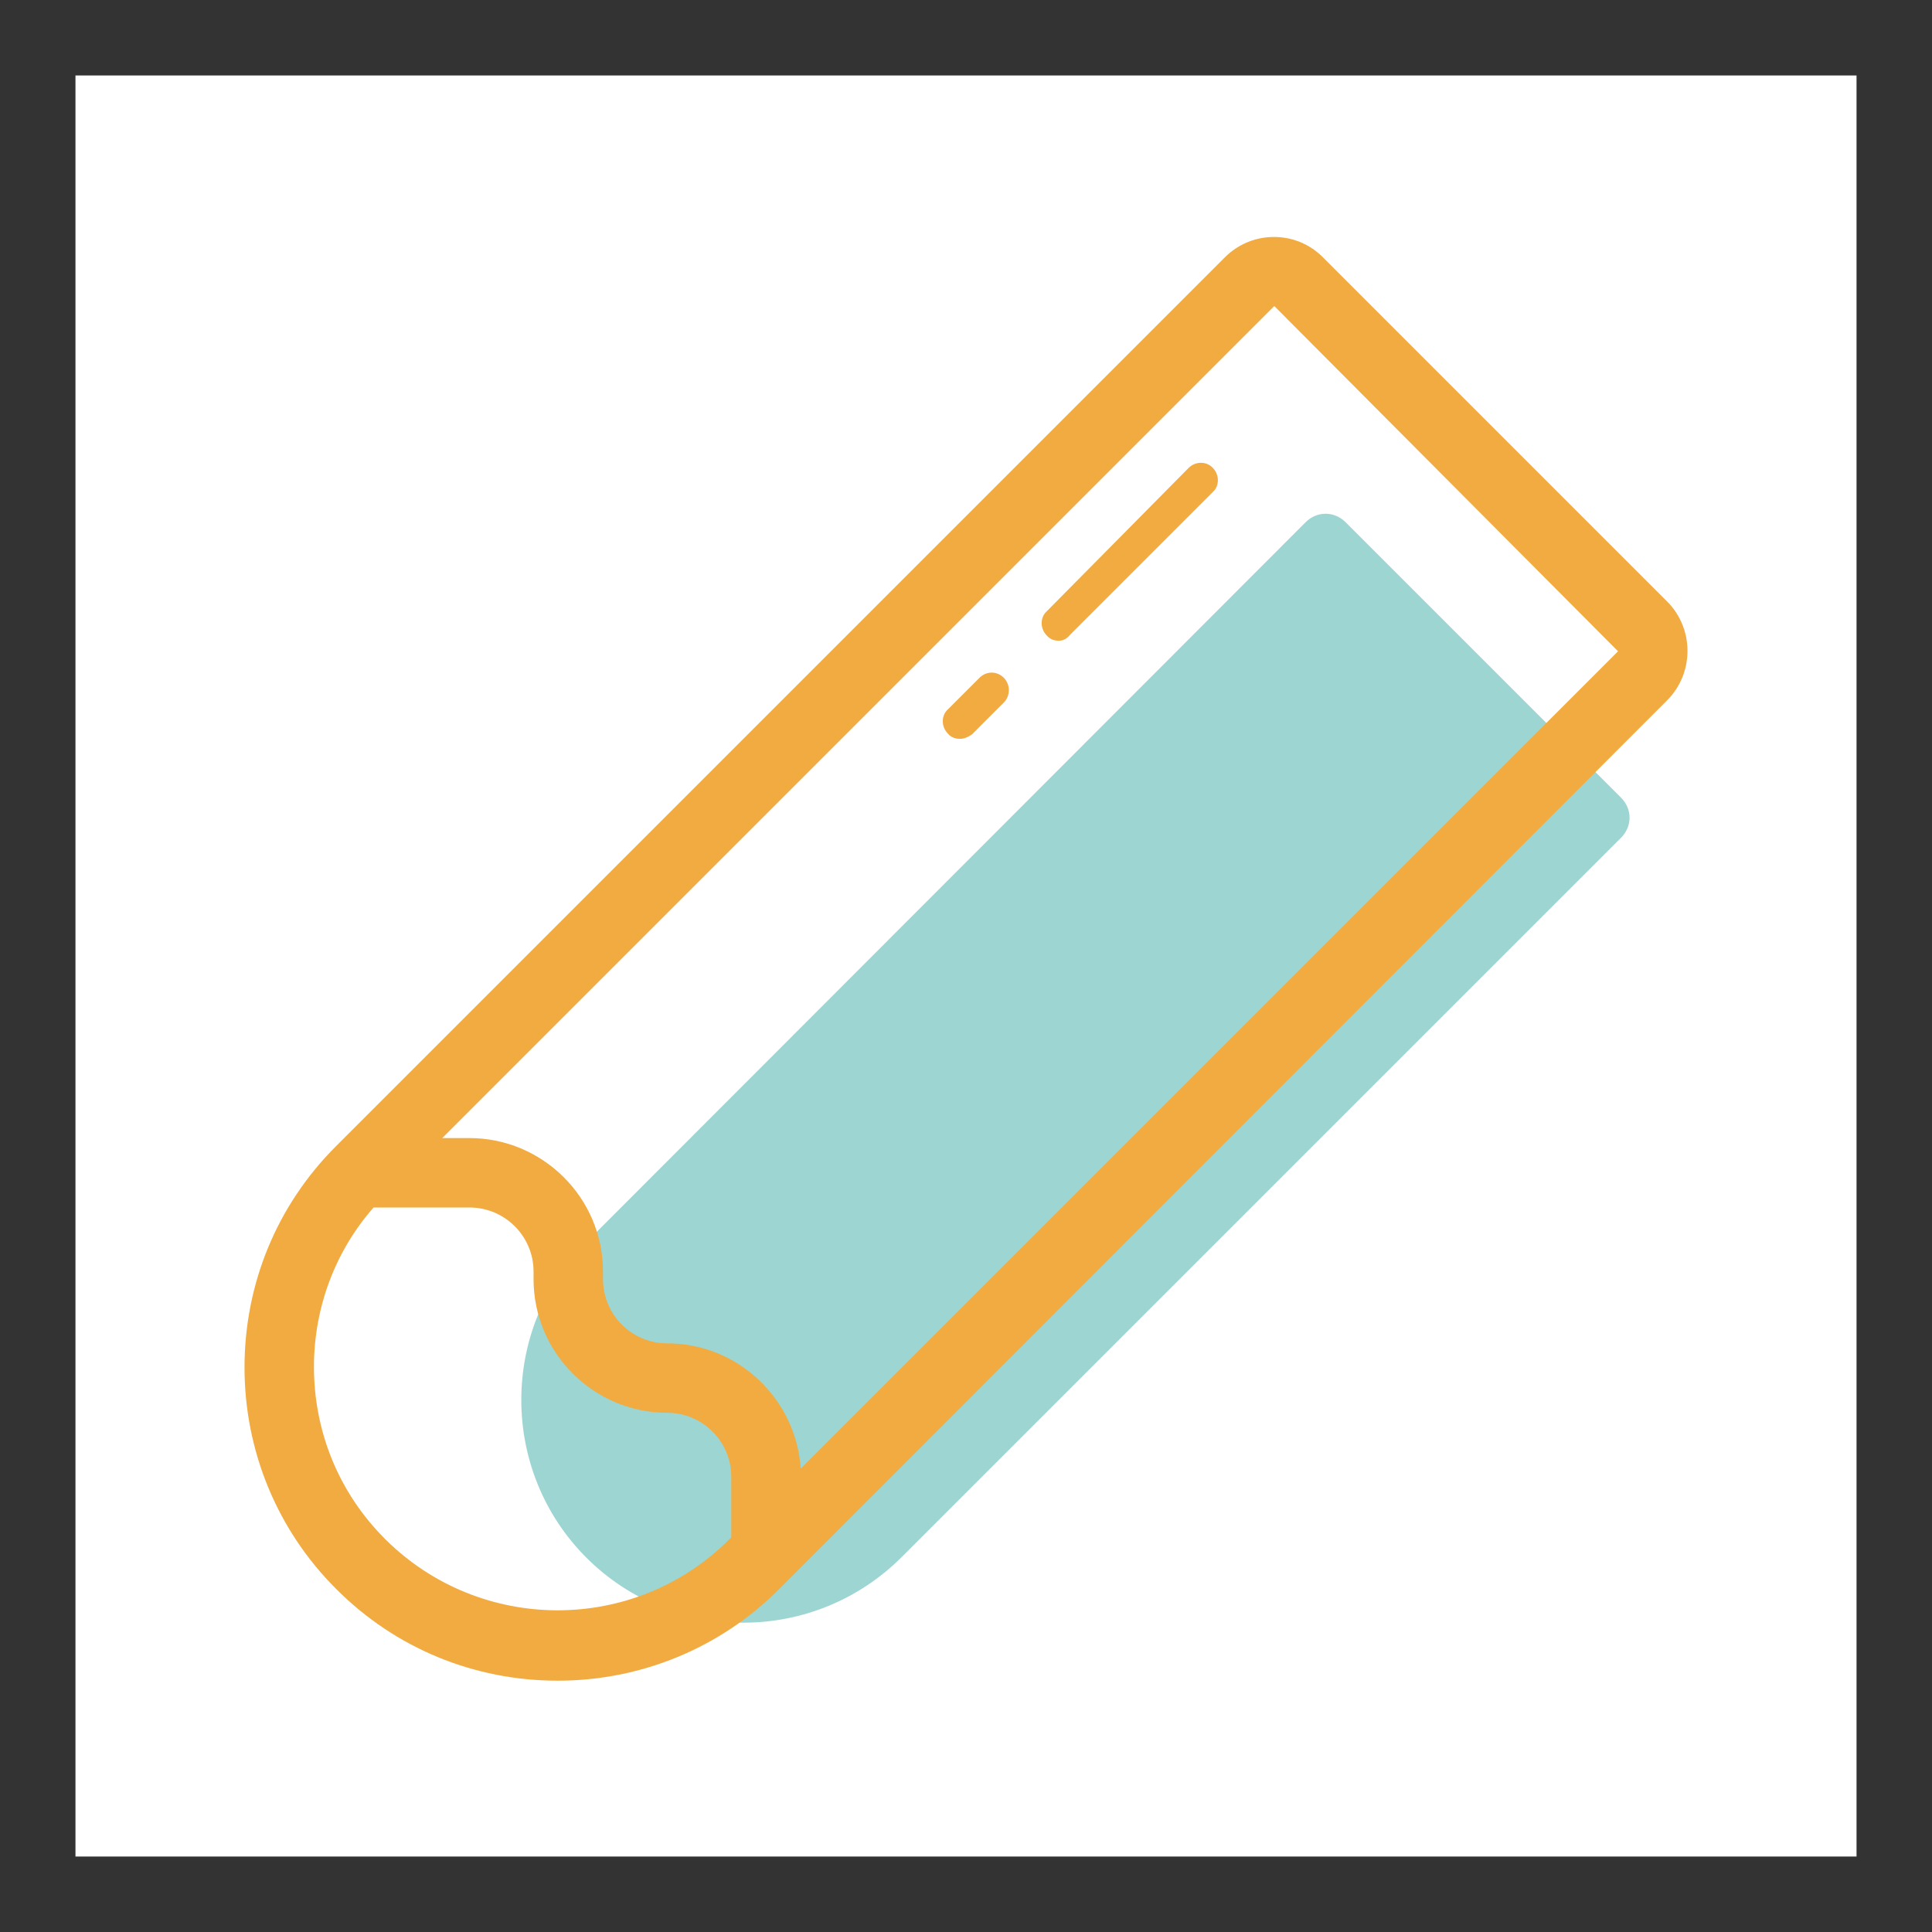
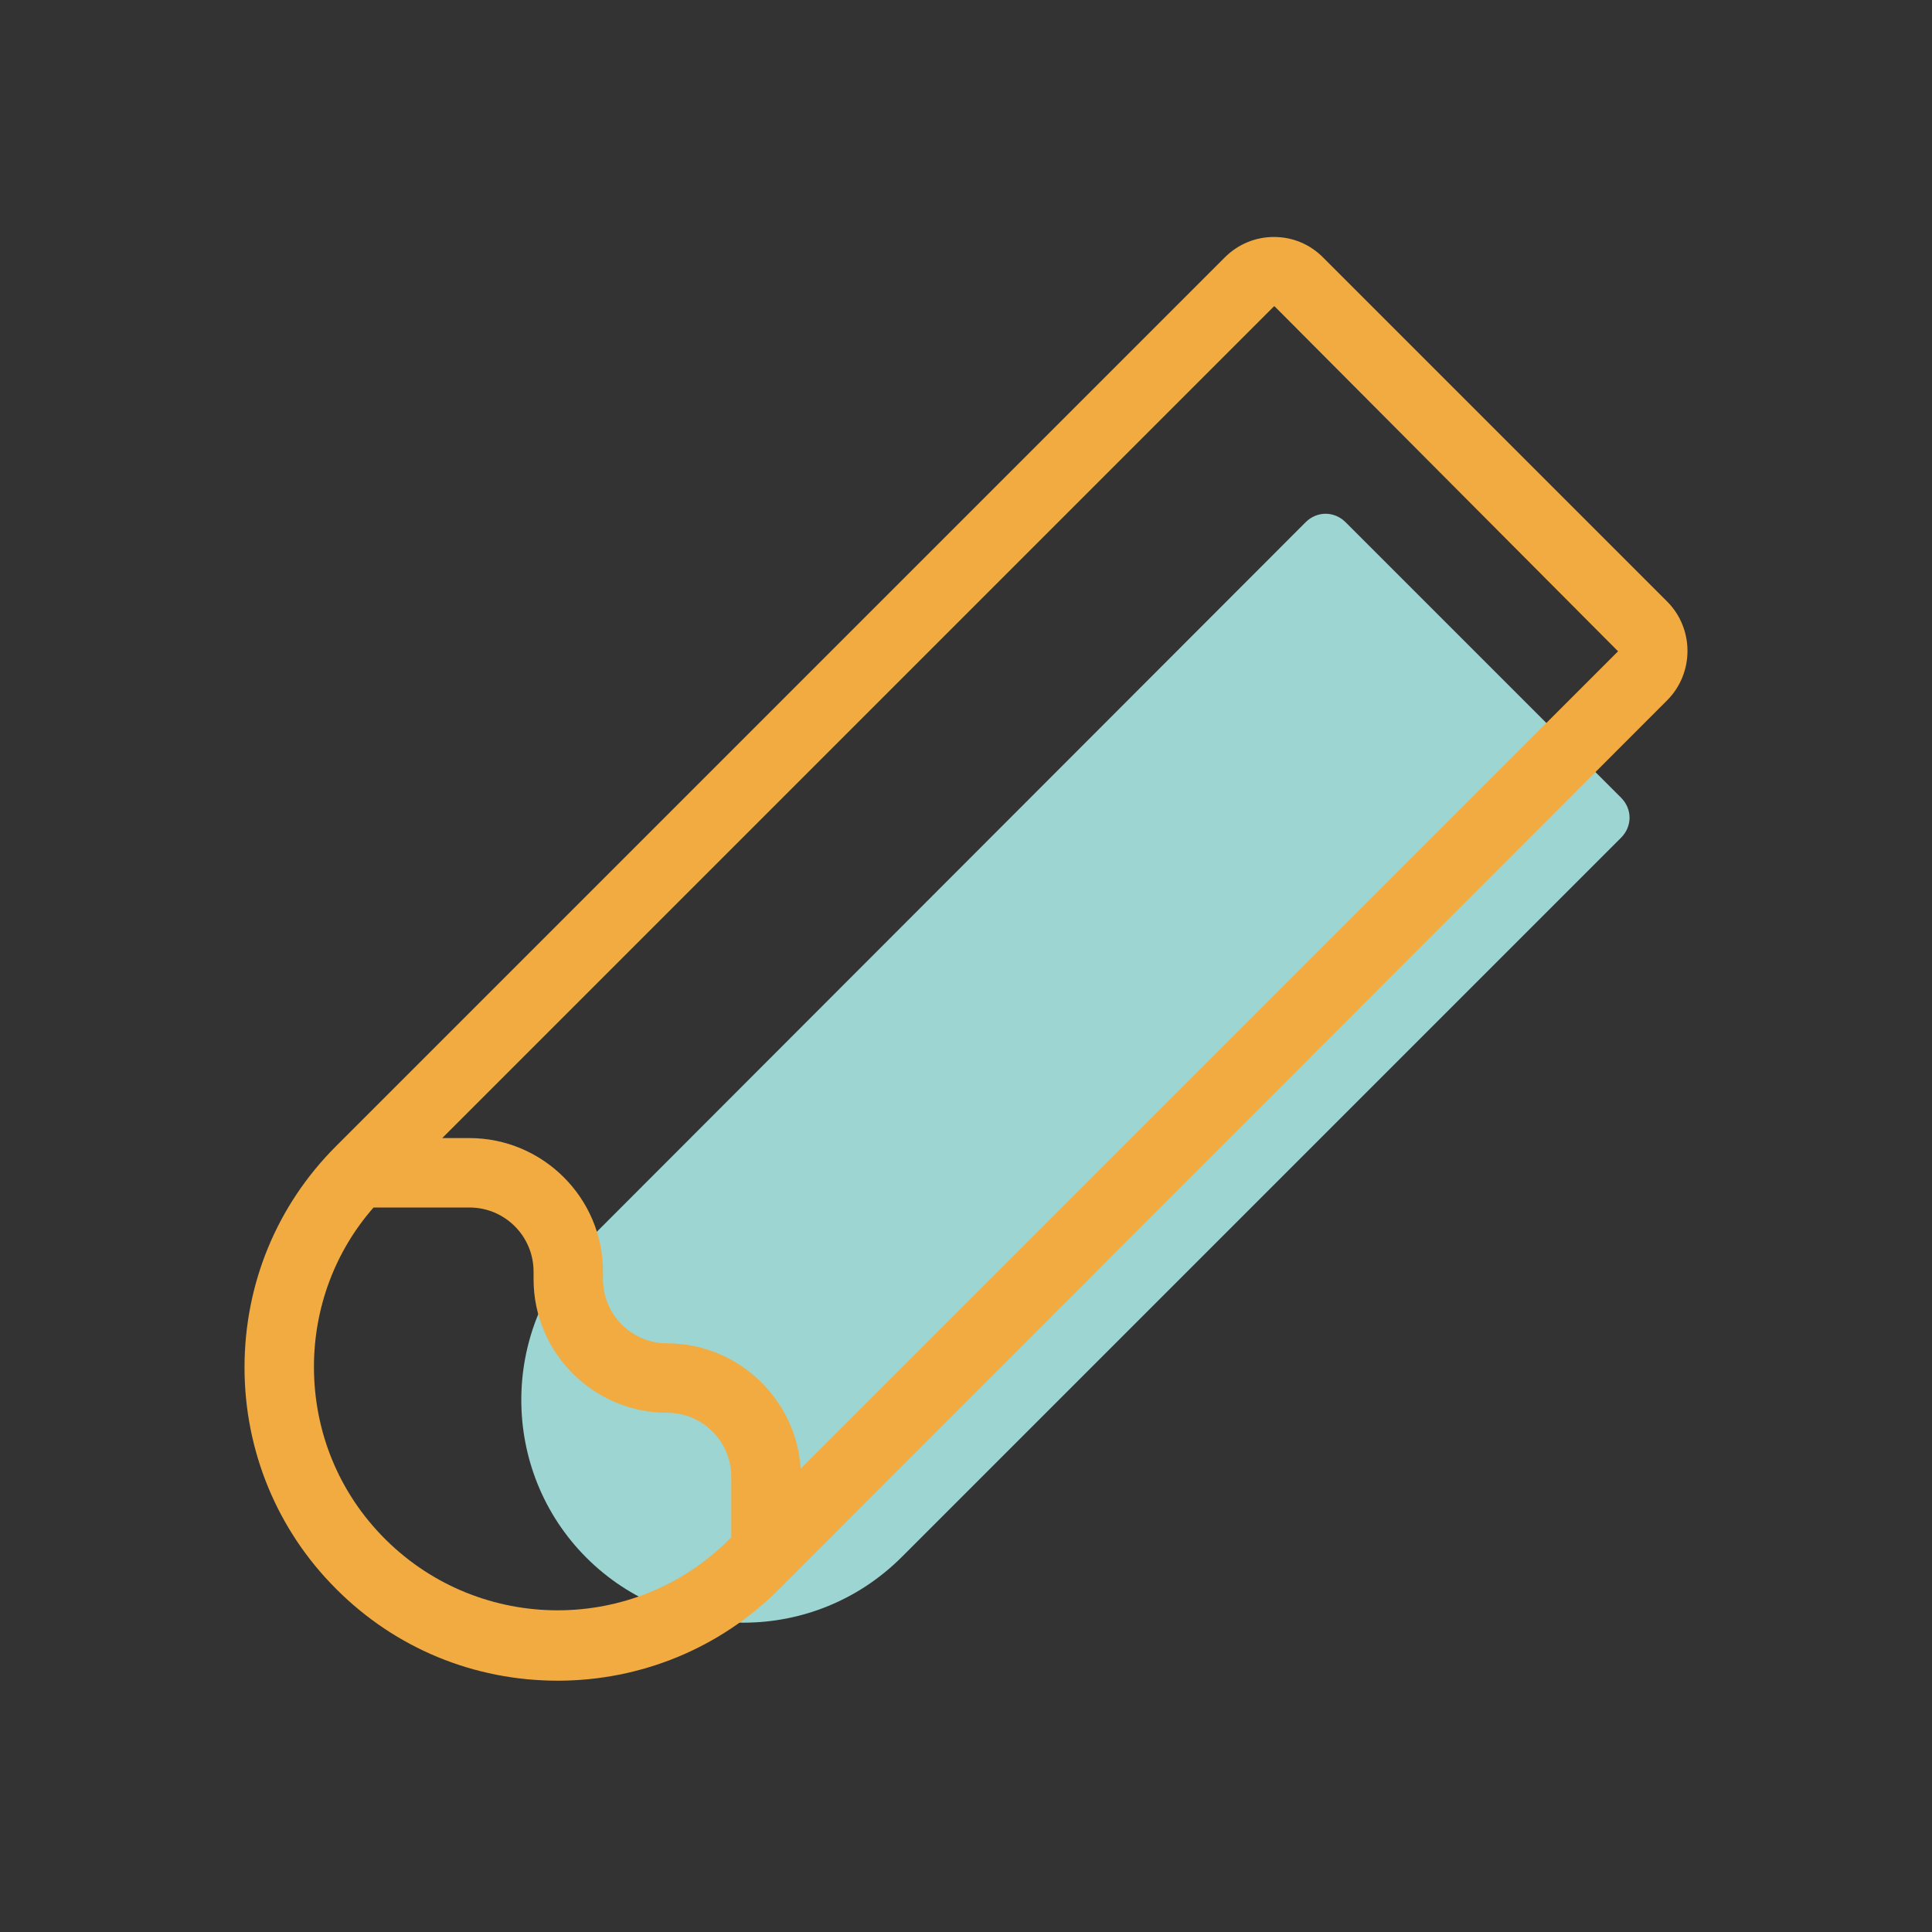
<svg xmlns="http://www.w3.org/2000/svg" version="1.1" x="0px" y="0px" viewBox="0 0 256 256" enable-background="new 0 0 256 256" xml:space="preserve">
  <rect x="0" y="0" width="256" height="256" fill="#333333" stroke="none" />
  <g>
-     <path fill="#ffffff" d="M10,10h236v236H10V10z" />
    <path fill="#9dd5d2" d="M77.7,206.4c-11.5-11.5-11.5-30.3,0-41.8L173,69.2c1.5-1.5,3.8-1.5,5.3,0l36.5,36.5c1.5,1.5,1.5,3.8,0,5.3 l-95.3,95.3C107.9,217.9,89.2,217.9,77.7,206.4z" />
    <path fill="#f1ab40" d="M220.9,79.7l-45.6-45.6c-1.8-1.8-4.1-2.7-6.5-2.7c-2.5,0-4.8,1-6.5,2.7L44.5,151.9 c-7.8,7.8-12.1,18.2-12.1,29.3c0,11,4.3,21.5,12.1,29.3l0.1,0.1c7.8,7.8,18.2,12.1,29.3,12.1c11,0,21.5-4.3,29.3-12.1L220.9,92.8 C224.5,89.2,224.5,83.3,220.9,79.7z M51.1,204l-0.1-0.1c-6.1-6.1-9.4-14.2-9.4-22.8c0-7.8,2.8-15.3,7.9-21.1h12.7 c4.7,0,8.5,3.8,8.5,8.5v1c0,9.8,8,17.7,17.7,17.7c4.7,0,8.5,3.8,8.5,8.5v8l-0.3,0.3C84.1,216.5,63.7,216.5,51.1,204z M214.4,86.3 L106.1,194.6c-0.6-9.2-8.3-16.6-17.7-16.6c-4.7,0-8.5-3.8-8.5-8.5v-1c0-9.8-8-17.7-17.7-17.7h-3.6L168.8,40.6c0,0,0,0,0.1,0 L214.4,86.3L214.4,86.3z" />
-     <path fill="#f1ab40" d="M127.2,97.9c-0.6,0-1.2-0.2-1.6-0.7c-0.9-0.9-0.9-2.4,0-3.2l4.2-4.2c0.9-0.9,2.3-0.9,3.2,0 c0.9,0.9,0.9,2.4,0,3.3l-4.2,4.2C128.4,97.6,127.8,97.9,127.2,97.9L127.2,97.9z M140.3,84.9c-0.6,0-1.2-0.2-1.6-0.7 c-0.9-0.9-0.9-2.4,0-3.2L157.5,62c0.9-0.9,2.4-0.9,3.2,0c0.9,0.9,0.9,2.4,0,3.2l-18.9,18.9C141.4,84.6,140.9,84.9,140.3,84.9z" />
  </g>
</svg>